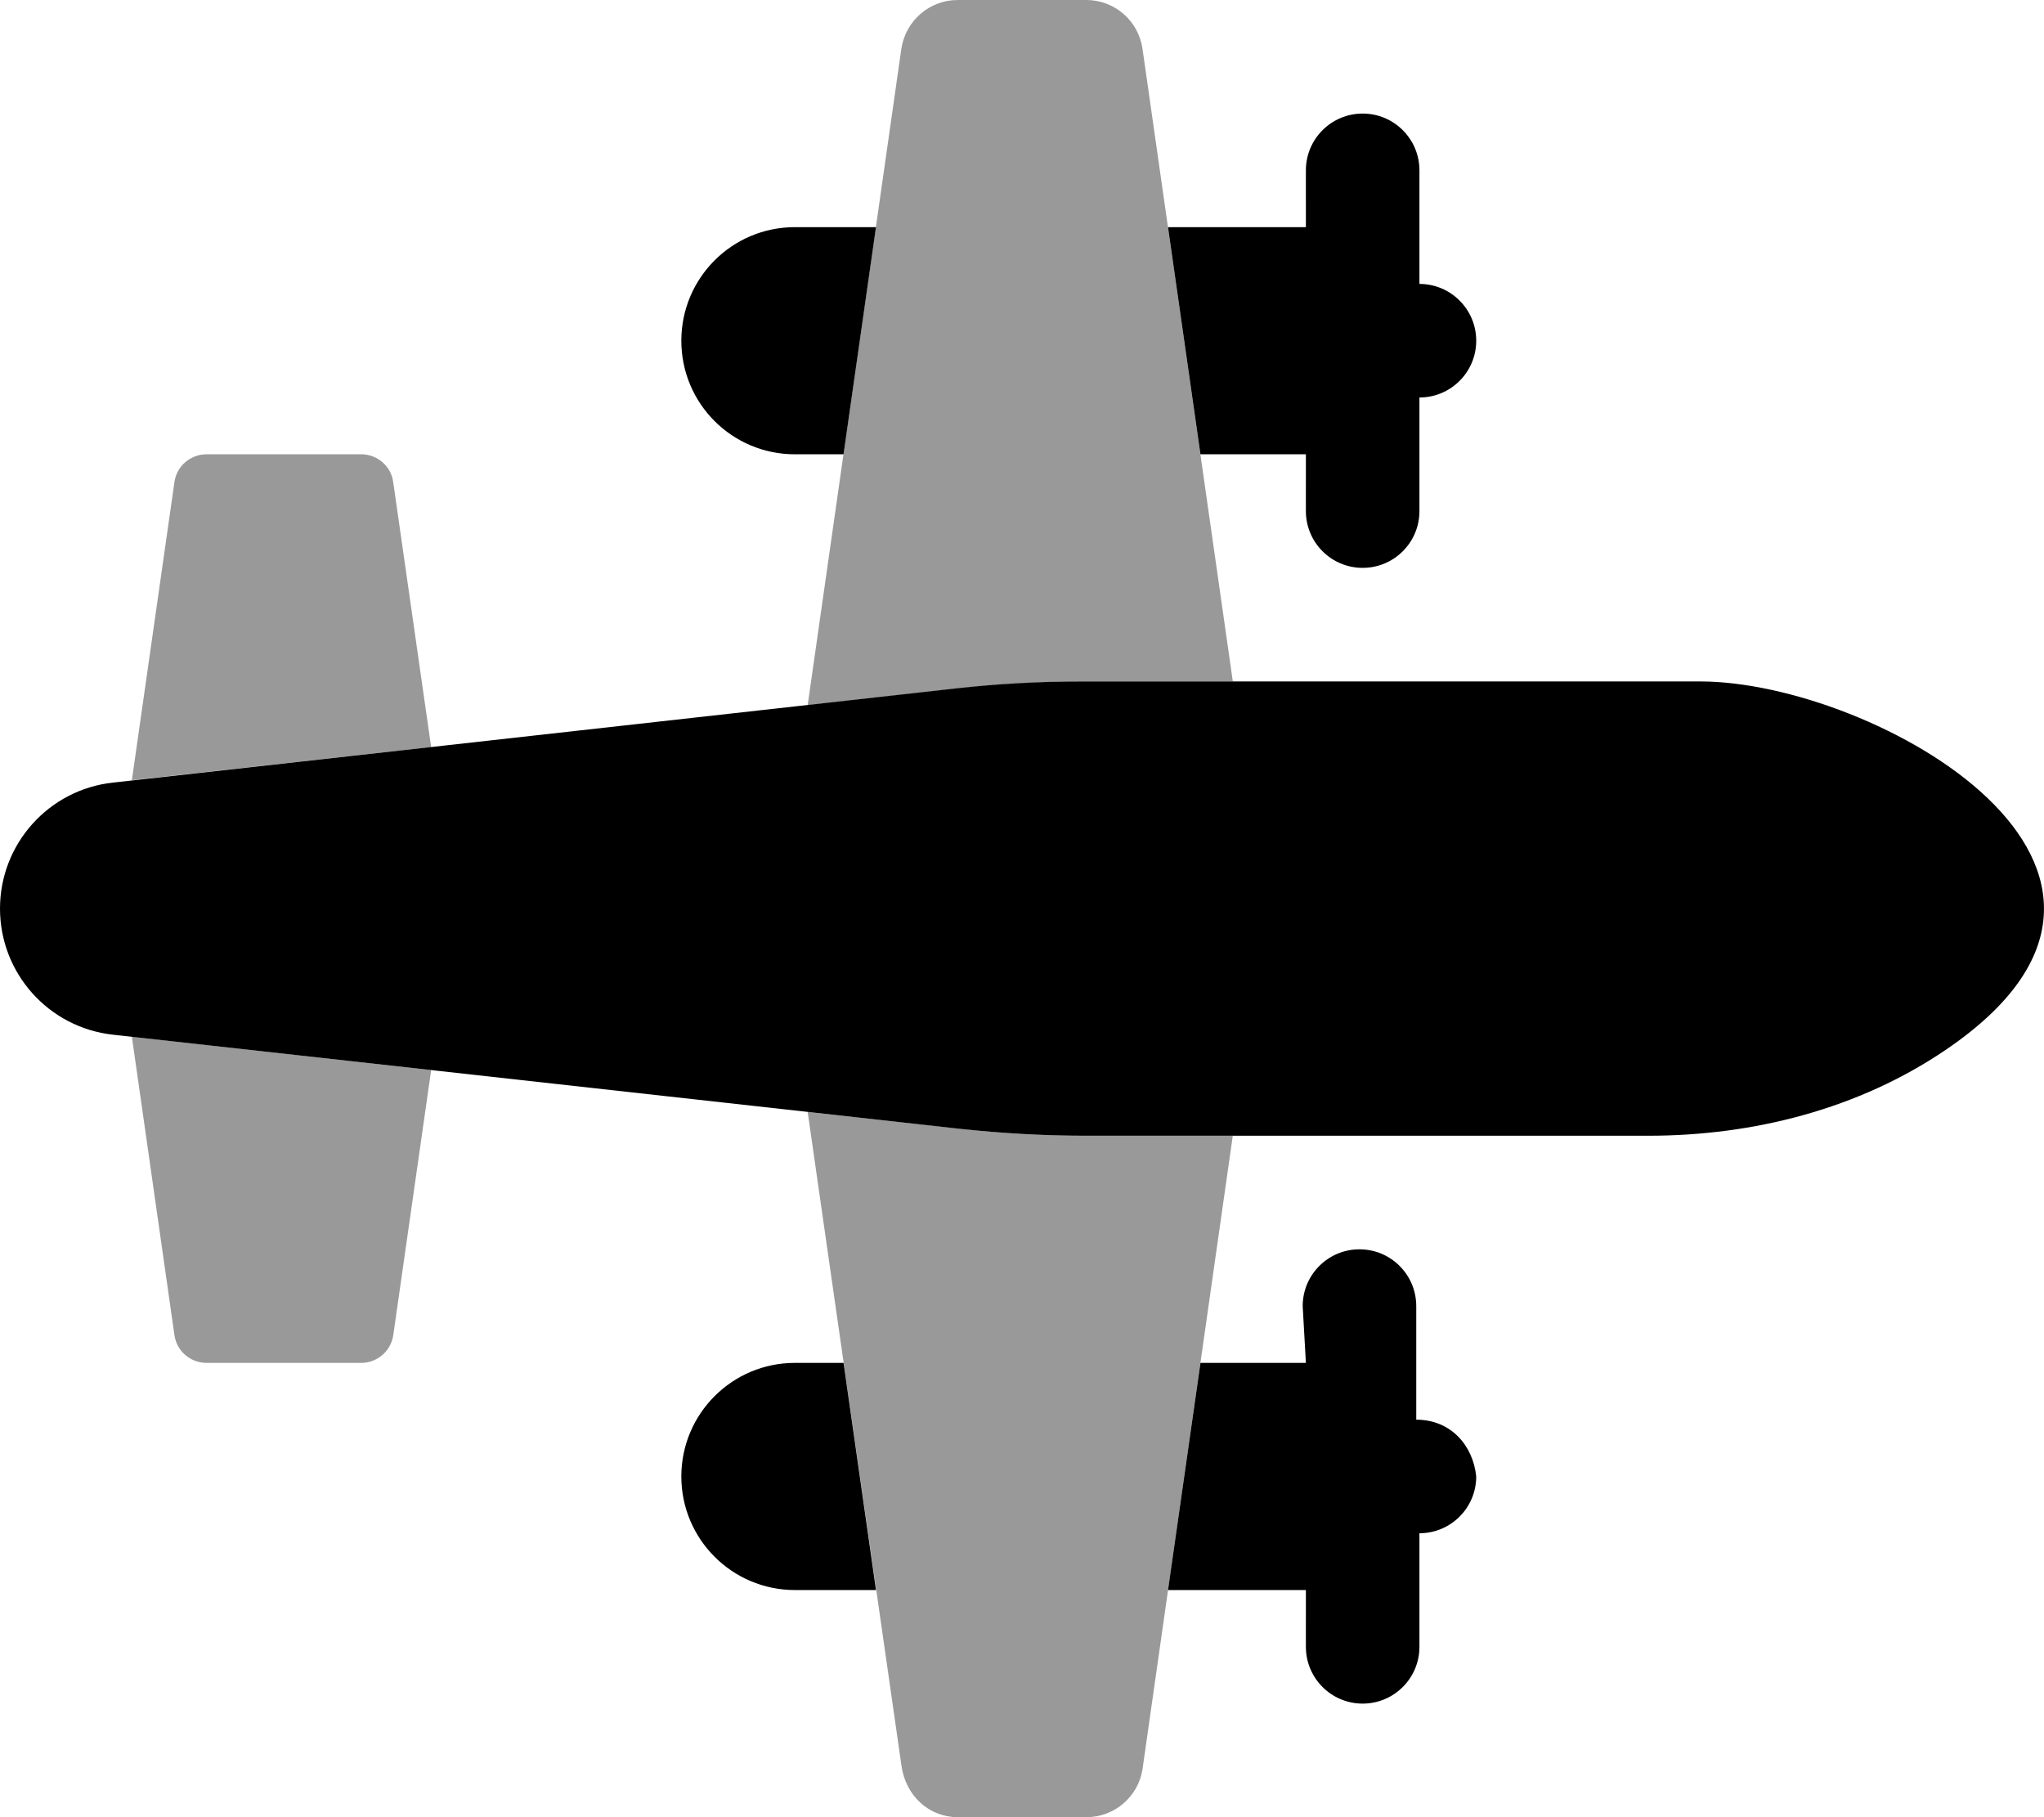
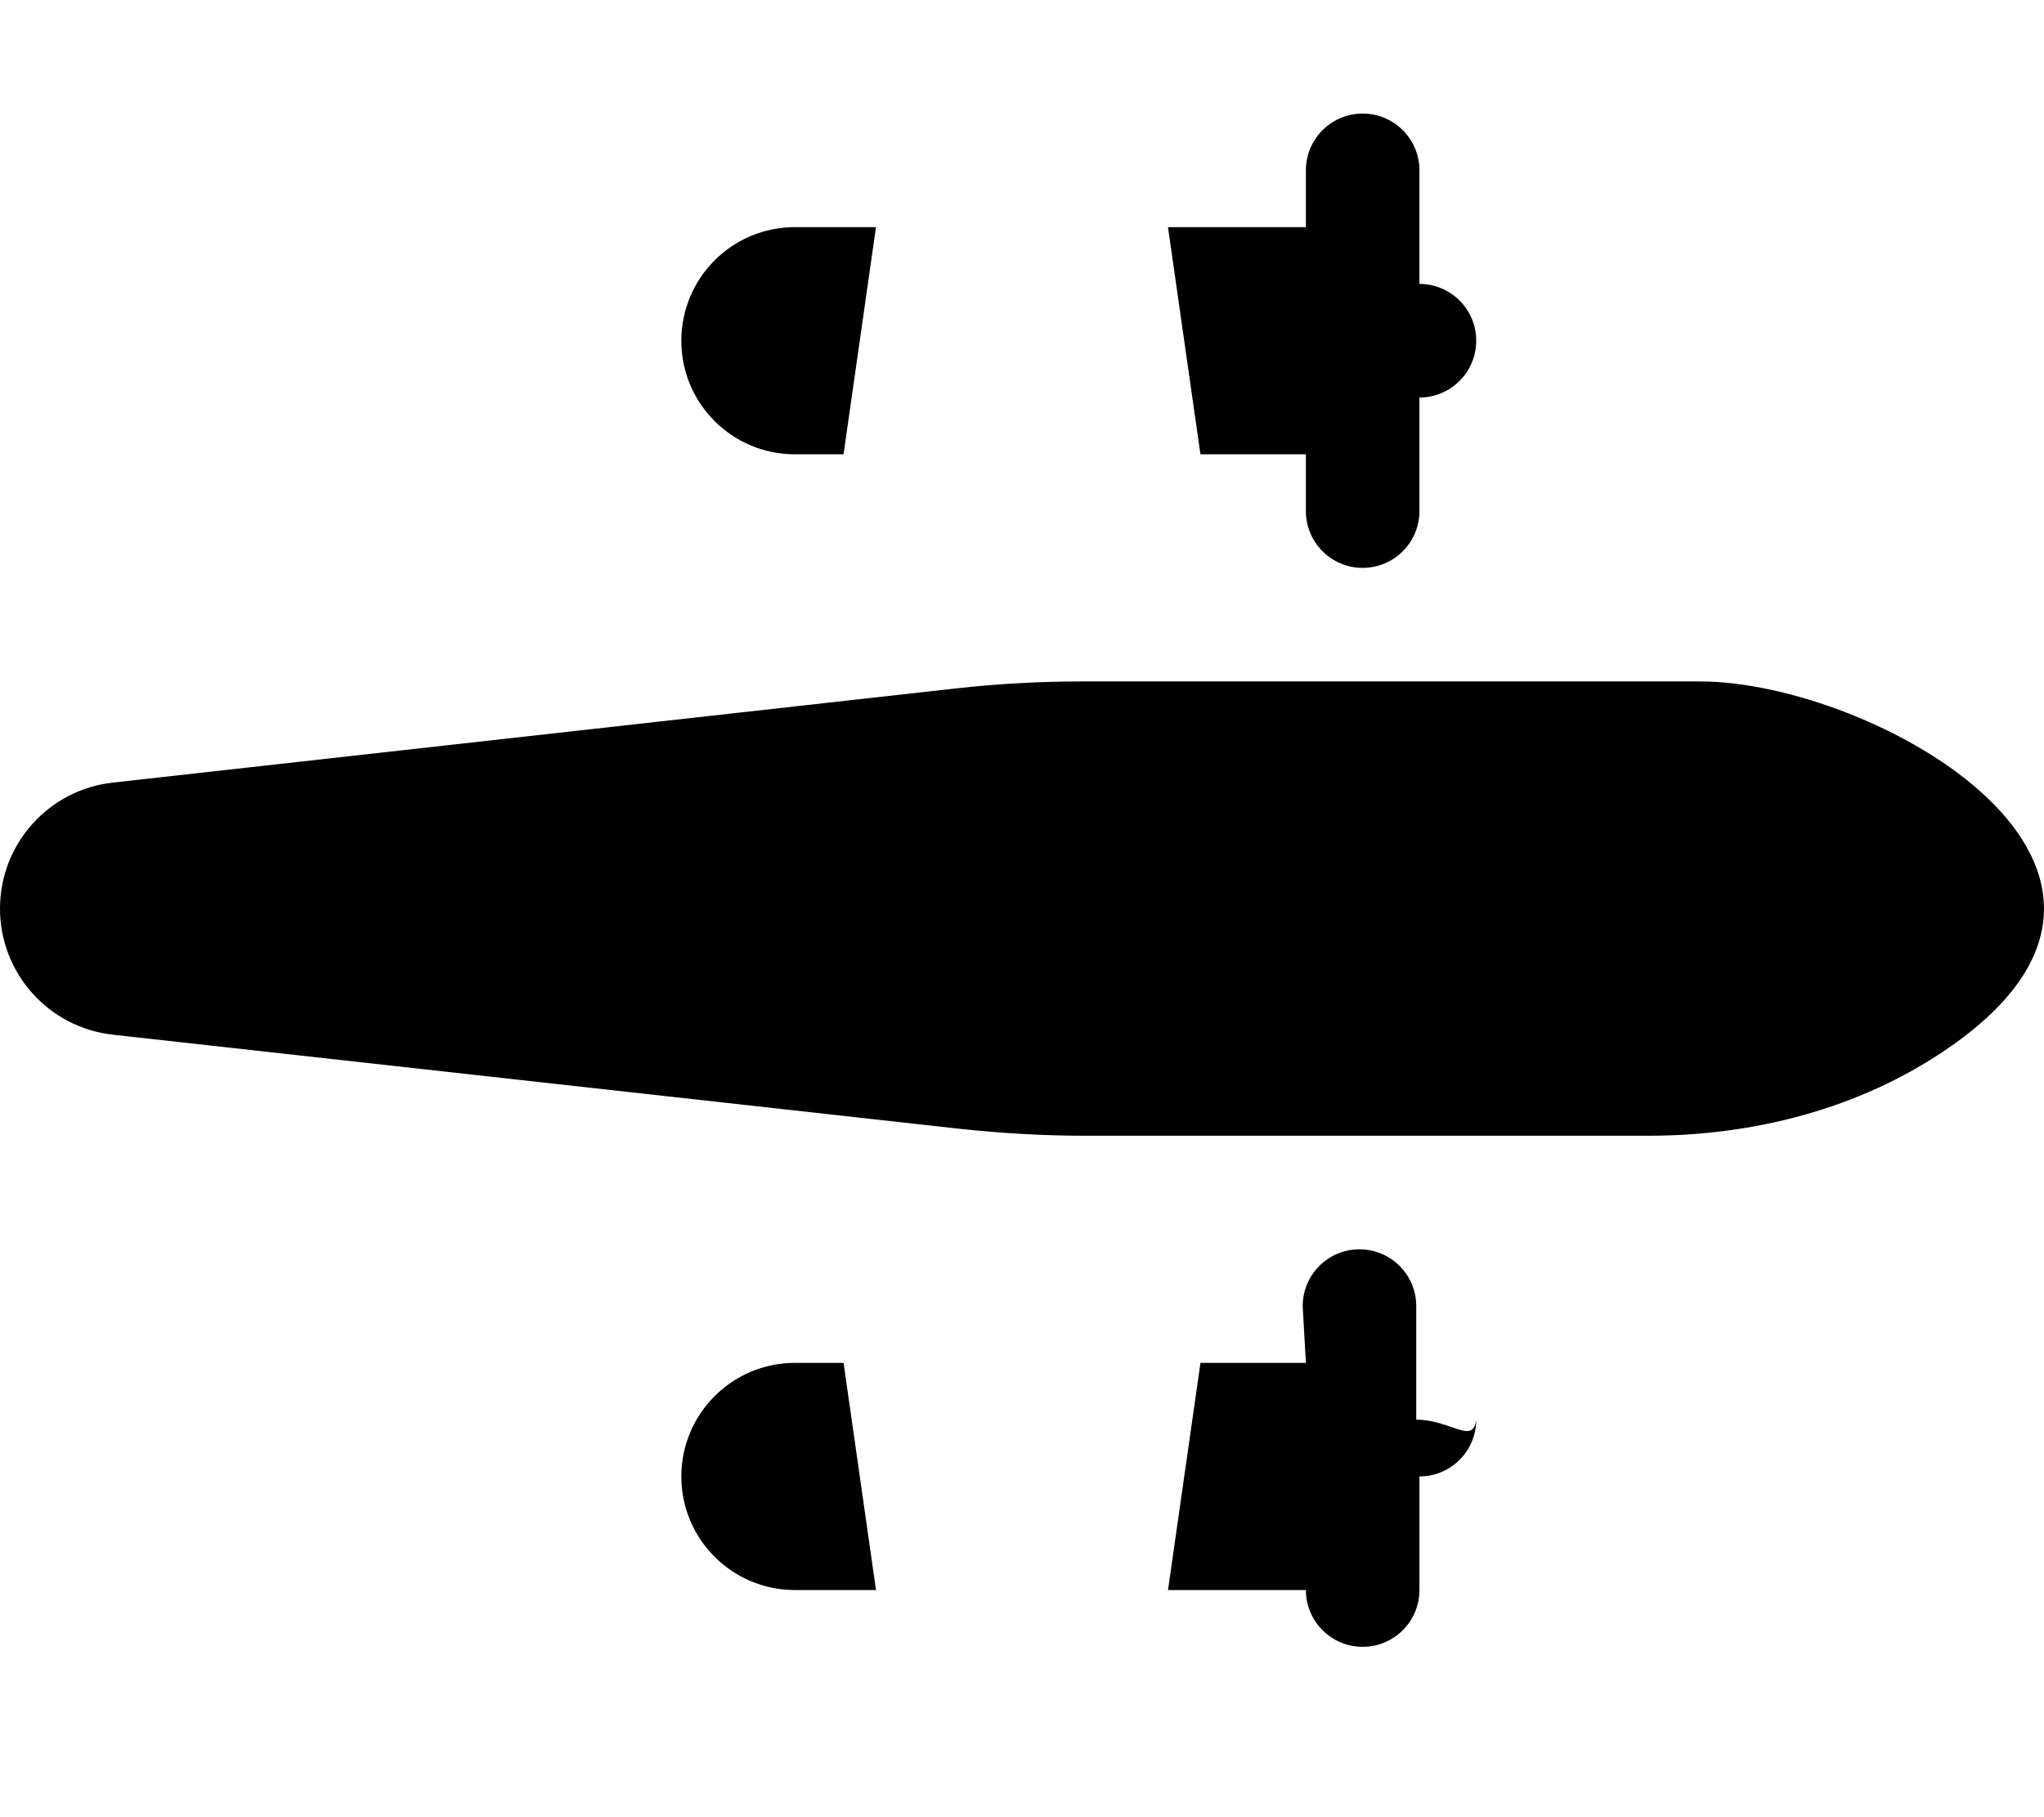
<svg xmlns="http://www.w3.org/2000/svg" viewBox="0 0 576 512">
  <defs>
    <style>.fa-secondary{opacity:.4}</style>
  </defs>
-   <path class="fa-primary" d="M368 128l-.002 16c0 8.836 7.164 16 16 16s16-7.164 16-16v-32c8.836 0 16-7.164 16-16c0-8.838-7.165-16-16-16v-32c0-8.838-7.164-16-16-16s-16 7.162-16 16L368 64h-38.86l9.143 64H368zM224 128h13.71l9.143-64H224C206.3 64 192 78.33 192 96C192 113.7 206.3 128 224 128zM479.1 192h-174.3c-11.81 0-23.6 .652-35.34 1.957L31.8 220.5C13.7 222.5 0 237.8 0 256c0 18.22 13.7 33.52 31.8 35.53l238.6 26.51C282.1 319.3 293.9 320 305.7 320h158.8c29.61 0 59.26-7.539 83.76-24.17C623.1 245.1 528.1 192 479.1 192zM224 384c-17.67 0-32 14.33-32 32c0 17.67 14.33 32 32 32h22.86l-9.143-64H224zM399.1 400v-32c0-8.838-7.164-16-16-16s-16 7.162-16 16L368 384h-29.71l-9.143 64H368l-.002 16c0 8.836 7.164 16 16 16s16-7.164 16-16v-32c8.836 0 16-7.164 16-16C415.1 407.2 408.8 400 399.1 400z" />
-   <path class="fa-secondary" d="M305.7 192h41.71l-25.46-178.3C320.8 5.854 314.1 0 306.1 0H269.9C261.9 0 255.2 5.854 254 13.74L227.6 198.7l42.77-4.752C282.1 192.7 293.9 192 305.7 192zM49.16 376.2C49.81 380.7 53.67 384 58.21 384h43.57c4.549 0 8.406-3.346 9.051-7.85L121.5 301.5L37.16 292.1L49.16 376.2zM270.4 318L227.6 313.3l26.42 184.1C255.2 506.1 261.9 512 269.9 512h36.25c7.963 0 14.72-5.855 15.84-13.74L347.4 320H305.7C293.9 320 282.1 319.3 270.4 318zM101.8 128H58.21C53.67 128 49.81 131.3 49.16 135.8l-12 84.02L121.5 210.5L110.8 135.8C110.2 131.3 106.3 128 101.8 128z" />
+   <path class="fa-primary" d="M368 128l-.002 16c0 8.836 7.164 16 16 16s16-7.164 16-16v-32c8.836 0 16-7.164 16-16c0-8.838-7.165-16-16-16v-32c0-8.838-7.164-16-16-16s-16 7.162-16 16L368 64h-38.86l9.143 64H368zM224 128h13.71l9.143-64H224C206.3 64 192 78.33 192 96C192 113.7 206.3 128 224 128zM479.1 192h-174.3c-11.81 0-23.6 .652-35.34 1.957L31.8 220.5C13.7 222.5 0 237.8 0 256c0 18.22 13.7 33.52 31.8 35.53l238.6 26.51C282.1 319.3 293.9 320 305.7 320h158.8c29.61 0 59.26-7.539 83.76-24.17C623.1 245.1 528.1 192 479.1 192zM224 384c-17.67 0-32 14.33-32 32c0 17.67 14.33 32 32 32h22.86l-9.143-64H224zM399.1 400v-32c0-8.838-7.164-16-16-16s-16 7.162-16 16L368 384h-29.71l-9.143 64H368c0 8.836 7.164 16 16 16s16-7.164 16-16v-32c8.836 0 16-7.164 16-16C415.1 407.2 408.8 400 399.1 400z" />
</svg>